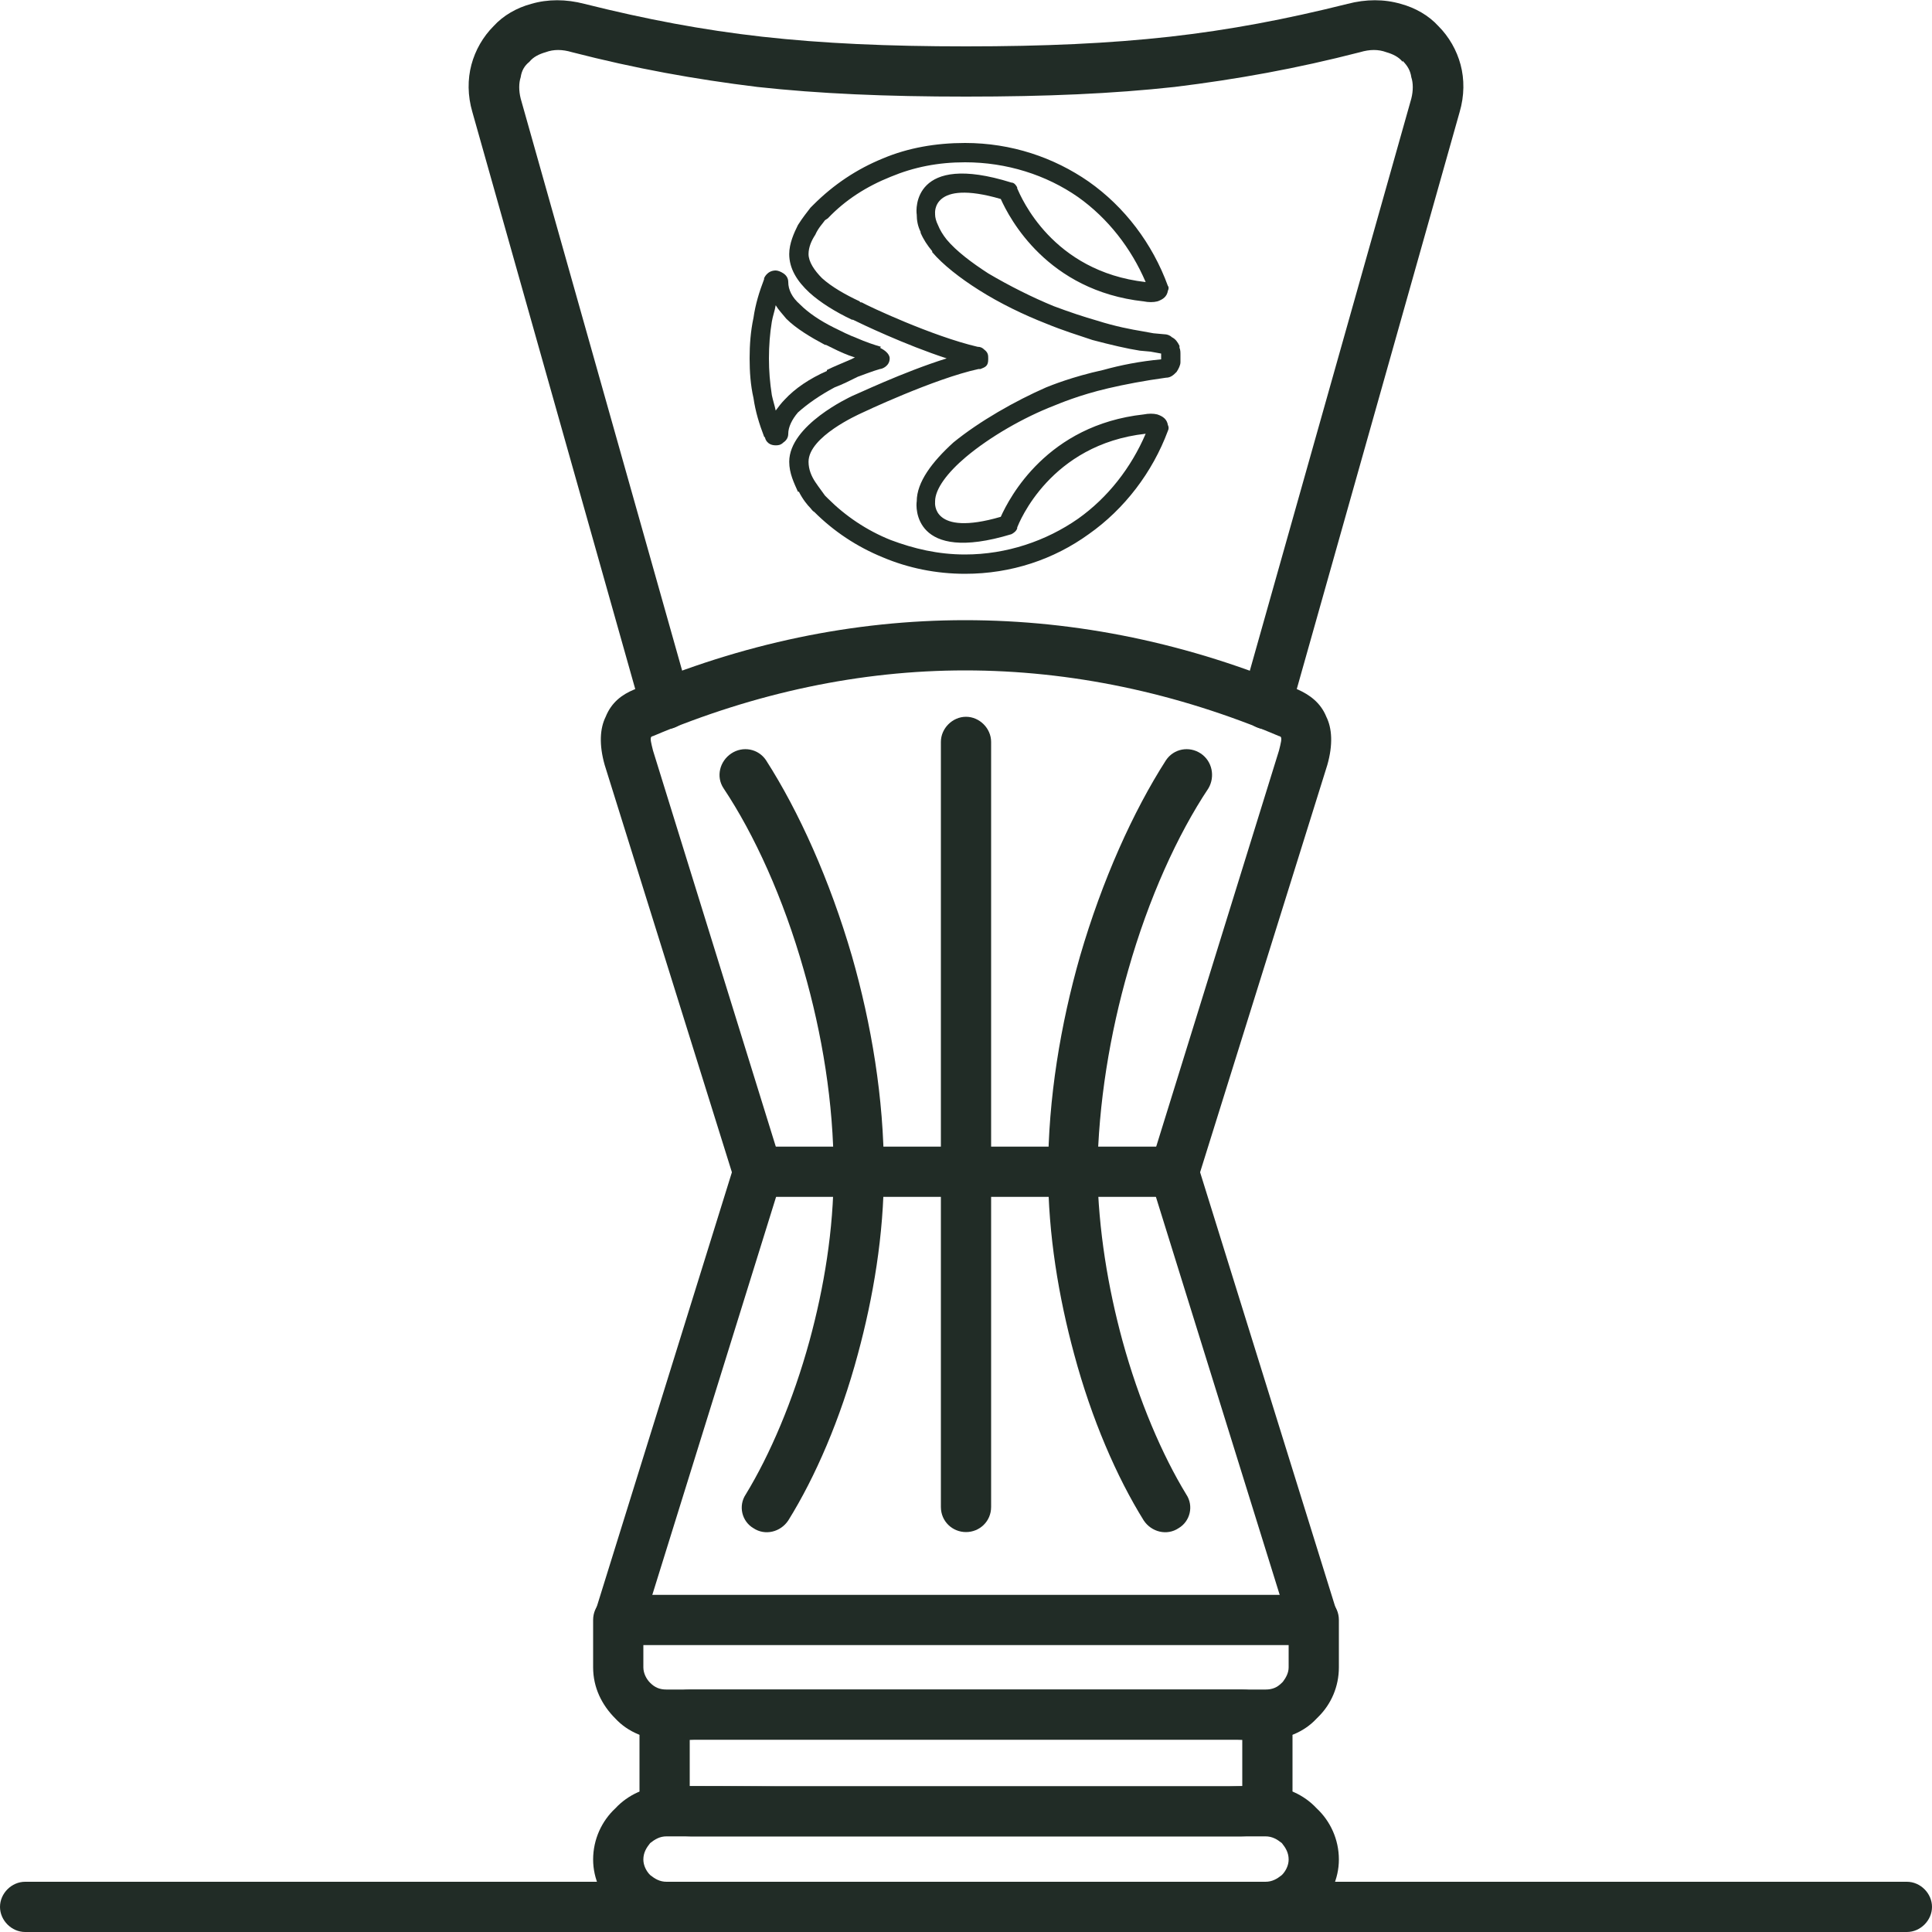
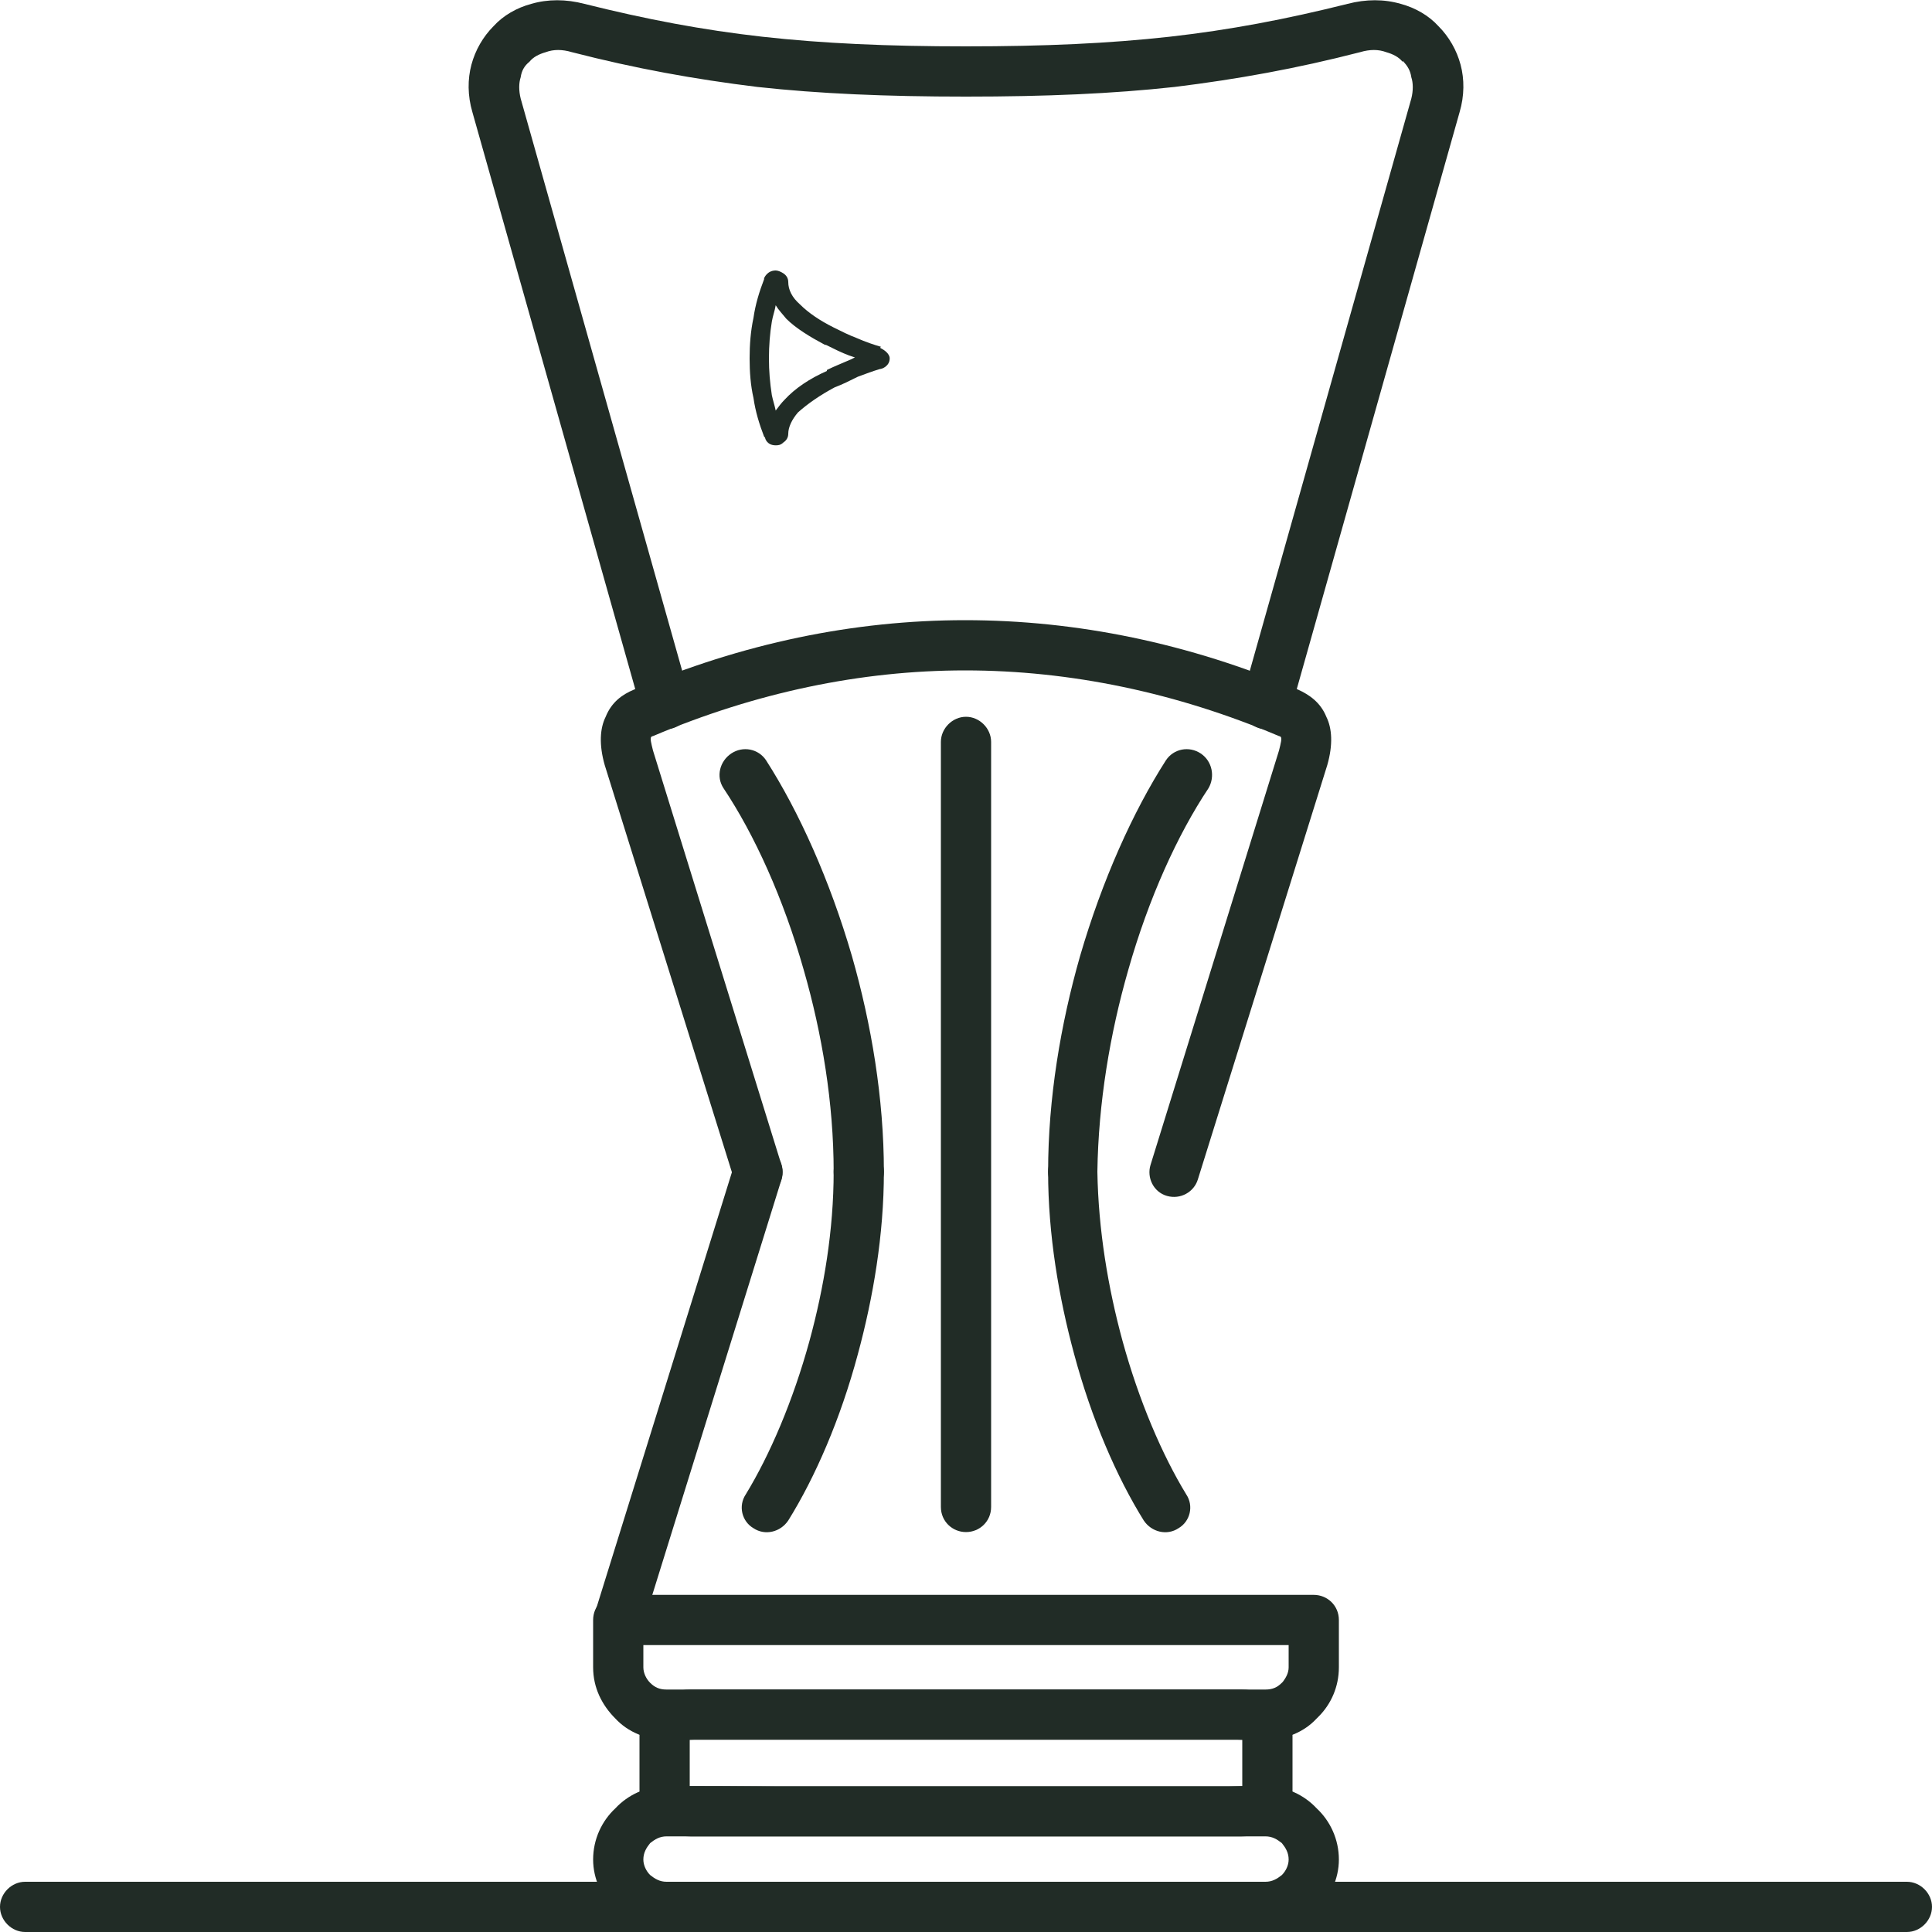
<svg xmlns="http://www.w3.org/2000/svg" xml:space="preserve" width="200px" height="200px" version="1.1" style="shape-rendering:geometricPrecision; text-rendering:geometricPrecision; image-rendering:optimizeQuality; fill-rule:evenodd; clip-rule:evenodd" viewBox="0 0 2000 2000">
  <defs>
    <style type="text/css">  .fil0 {fill:#212C26;fill-rule:nonzero}  </style>
  </defs>
  <g id="Слой_x0020_1">
    <g id="_2021249004752">
      <path class="fil0" d="M26 2000c-14,0 -26,-12 -26,-26 0,-14 12,-26 26,-26l1948 0c14,0 26,12 26,26 0,14 -12,26 -26,26l-1948 0z" />
      <path class="fil0" d="M690 1948l620 0c7,0 12,-3 17,-7 4,-4 7,-10 7,-16 0,-7 -3,-12 -7,-17 -5,-4 -10,-7 -17,-7l-620 0c-7,0 -12,3 -17,7 -4,5 -7,10 -7,17 0,6 3,12 7,16 5,4 10,7 17,7zm620 52l-620 0c-21,0 -40,-8 -53,-22 -14,-14 -23,-33 -23,-53 0,-21 9,-40 23,-53 13,-14 32,-23 53,-23l620 0c21,0 40,9 53,23 14,13 23,32 23,53 0,20 -9,39 -23,53 -13,14 -32,22 -53,22z" />
      <path class="fil0" d="M1000 1901l-285 0c-14,0 -26,-4 -35,-12 -11,-9 -18,-21 -18,-36l0 -56c0,-14 7,-27 18,-35 9,-8 21,-13 35,-13l570 0c14,0 26,5 35,13 11,8 18,21 18,35l0 56c0,15 -7,27 -18,36 -9,8 -21,12 -35,12l-285 0zm-285 -52c185,0 388,9 571,0l0 -48c-168,-7 -404,-8 -572,0l0 48 1 0z" />
      <path class="fil0" d="M690 1749l620 0c7,0 12,-2 17,-7l1 -1c3,-4 6,-9 6,-15l0 -23 -668 0 0 23c0,6 3,12 7,16l0 0 0 0c5,5 10,7 17,7zm620 52l-620 0c-21,0 -40,-8 -53,-22l0 0c-14,-14 -23,-32 -23,-53l0 -49c0,-15 12,-26 26,-26l720 0c14,0 26,11 26,26l0 49c0,20 -8,38 -21,51l-2 2c-13,14 -32,22 -53,22z" />
      <path class="fil0" d="M665 1684c-4,14 -18,22 -32,17 -14,-4 -22,-18 -17,-32l144 -463c4,-14 18,-22 32,-18 14,5 21,19 17,33l-144 463z" />
-       <path class="fil0" d="M1384 1669c5,14 -3,28 -17,32 -14,5 -28,-3 -32,-17l-144 -463c-4,-14 3,-28 17,-33 14,-4 28,4 32,18l144 463z" />
-       <path class="fil0" d="M784 1239c-14,0 -26,-11 -26,-26 0,-14 12,-26 26,-26l432 0c14,0 26,12 26,26 0,15 -12,26 -26,26l-432 0z" />
      <path class="fil0" d="M714 722c4,13 -4,28 -18,32 -14,3 -28,-5 -32,-18l-175 -620c-5,-17 -5,-34 -1,-49 4,-15 12,-29 23,-40 10,-11 24,-19 39,-23 17,-5 36,-5 55,0 64,16 122,27 184,34 63,7 130,10 211,10 14,0 26,12 26,26 0,15 -12,26 -26,26 -83,0 -152,-3 -216,-10 -65,-8 -126,-19 -192,-36 -10,-3 -19,-3 -27,0 -7,2 -13,5 -17,10 -5,4 -8,9 -9,16 -2,6 -2,14 0,22l175 620z" />
      <path class="fil0" d="M1240 1221c-4,13 -18,21 -32,17 -14,-4 -21,-19 -17,-32l133 -429c2,-8 3,-12 2,-14 0,0 -1,-1 -2,-1 -106,-45 -216,-68 -325,-68 -108,0 -217,23 -323,68 -1,0 -2,1 -2,1 -1,2 0,6 2,14l133 429c4,13 -3,28 -17,32 -14,4 -28,-4 -32,-17l-134 -429c-6,-21 -5,-38 1,-50 6,-15 17,-23 29,-28 112,-48 228,-72 343,-72 116,0 232,24 345,72 11,5 23,13 29,28 6,12 7,29 1,50l-134 429z" />
      <path class="fil0" d="M974 768c0,-14 12,-26 26,-26 14,0 26,12 26,26l0 792c0,15 -12,26 -26,26 -14,0 -26,-11 -26,-26l0 -792z" />
      <path class="fil0" d="M915 1213c0,14 -11,26 -26,26 -14,0 -26,-11 -26,-26 0,-71 -12,-143 -31,-209 -21,-74 -51,-140 -83,-188 -8,-12 -4,-28 8,-36 12,-8 28,-5 36,7 34,53 66,124 89,203 20,70 33,147 33,223z" />
      <path class="fil0" d="M863 1213c0,-14 12,-26 26,-26 15,0 26,12 26,26 0,65 -11,130 -27,189 -18,67 -44,127 -72,172 -8,12 -24,16 -36,8 -12,-7 -16,-23 -8,-35 25,-41 49,-97 66,-159 15,-55 25,-115 25,-175z" />
      <path class="fil0" d="M1136 1213c0,15 -11,26 -26,26 -14,0 -25,-12 -25,-26 0,-76 13,-153 33,-223 23,-79 55,-150 89,-203 8,-12 24,-15 36,-7 12,8 15,24 8,36 -32,48 -62,114 -83,188 -19,66 -31,138 -32,209z" />
      <path class="fil0" d="M1085 1213c0,-14 11,-26 25,-26 15,0 26,12 26,26 1,60 11,120 26,175 17,62 41,118 66,159 8,12 4,28 -8,35 -12,8 -28,4 -36,-8 -28,-45 -54,-105 -72,-172 -16,-59 -27,-124 -27,-189z" />
      <path class="fil0" d="M1336 736c-4,13 -18,21 -32,18 -14,-4 -22,-19 -18,-32l175 -620c2,-8 2,-16 0,-22 -1,-7 -4,-12 -9,-17l0 1c-4,-5 -10,-8 -17,-10 -8,-3 -17,-3 -27,0 -66,17 -127,28 -192,36 -64,7 -133,10 -216,10 -14,0 -26,-11 -26,-26 0,-14 12,-26 26,-26 81,0 148,-3 211,-10 62,-7 120,-18 184,-34 19,-5 38,-5 55,0 15,4 29,12 39,23l0 0c11,11 19,25 23,40 4,15 4,32 -1,49l-175 620z" />
-       <path class="fil0" d="M1213 349c4,2 6,5 8,9l0 2c1,2 1,5 1,7 0,3 0,5 0,8 0,3 -2,7 -4,10 -3,3 -6,6 -11,6 -22,3 -43,7 -60,11 -30,7 -51,16 -56,18 -31,12 -66,32 -91,53 -19,16 -32,33 -32,46l0 1c0,0 -4,36 68,15 9,-20 48,-95 148,-106 5,-1 10,-1 14,0 6,2 10,5 11,11 1,2 1,4 0,6 -16,43 -45,81 -82,107 -36,26 -80,41 -128,41 -30,0 -59,-6 -85,-17 -27,-11 -51,-27 -71,-47 -2,-1 -3,-3 -4,-4 -3,-3 -8,-9 -12,-17l-1 0c-4,-9 -9,-19 -9,-31 0,-38 63,-67 65,-68l0 0c3,-1 53,-25 98,-39 -43,-14 -89,-36 -97,-40l-1 0c-17,-8 -33,-18 -44,-28 -13,-12 -21,-25 -21,-40 0,-11 5,-22 9,-30 5,-8 10,-14 13,-18 1,-1 2,-2 3,-3 21,-21 45,-37 72,-48 26,-11 55,-16 85,-16 48,0 92,15 128,40 37,26 66,64 82,108 1,1 1,3 0,5 -1,6 -5,9 -11,11l0 0c-4,1 -9,1 -14,0 -100,-11 -139,-86 -148,-106 -72,-21 -68,15 -68,15l0 1c0,3 1,7 3,11l0 0c2,5 5,10 9,15l0 0c10,12 26,24 43,35 22,13 46,25 68,34 16,6 31,11 45,15 19,6 35,9 47,11l11 2 11 1c3,0 6,1 8,3zm-11 17l-11 -2 -11 -1c-13,-2 -30,-6 -49,-11 -15,-5 -31,-10 -48,-17 -23,-9 -48,-21 -70,-35 -19,-12 -37,-26 -48,-39l0 -1c-5,-6 -9,-12 -12,-19l0 -1c-3,-6 -4,-12 -4,-18 -1,-5 -4,-65 98,-33 3,0 5,3 6,5l0 1c4,9 36,86 133,97 -15,-35 -39,-66 -70,-88 -33,-23 -74,-36 -117,-36 -28,0 -53,5 -77,15 -25,10 -47,24 -65,43l-3 2c-2,3 -7,8 -10,15 -4,6 -7,13 -7,20 0,8 6,17 14,25 10,9 24,17 39,24 0,1 1,1 2,1 7,4 73,35 120,46 3,0 5,1 7,3l0 0c4,3 4,6 4,9l0 1c0,7 -3,8 -8,10l-2 0c-46,10 -120,45 -122,46l0 0c-2,1 -54,24 -54,50 0,8 3,15 7,21l0 0c4,6 8,11 10,14l3 3c18,18 40,33 65,43 24,9 49,15 77,15 43,0 84,-14 117,-37 31,-22 55,-53 70,-88 -99,11 -131,92 -133,97l0 1c-1,3 -4,5 -6,6 -102,31 -99,-29 -98,-34 0,-20 16,-41 38,-61 27,-22 64,-43 96,-57 5,-2 27,-11 59,-18 18,-5 38,-9 60,-11 0,-2 0,-3 0,-4l0 -2z" />
      <path class="fil0" d="M921 371c0,8 -8,11 -10,11 -7,2 -15,5 -23,8 -8,4 -16,8 -24,11 -15,8 -28,17 -38,26 -6,7 -10,15 -10,22 0,4 -2,7 -5,9 -3,3 -6,3 -8,3 -9,0 -11,-7 -11,-8l-1 -1c-5,-13 -9,-26 -11,-40 -3,-13 -4,-27 -4,-41 0,-14 1,-28 4,-42 2,-14 6,-27 11,-40l0 -1c0,0 3,-8 12,-8 2,0 5,1 8,3 3,2 5,5 5,9 0,8 4,16 12,23 9,9 21,17 35,24 8,4 16,8 24,11 9,4 18,7 25,9l-1 1c4,2 10,6 10,11zm-36 -1l-6 -2c-8,-3 -16,-7 -24,-11l-1 0c-15,-8 -30,-17 -40,-27 -4,-5 -8,-9 -11,-14 -1,6 -3,11 -4,17 -2,12 -3,25 -3,38 0,13 1,25 3,38 1,5 3,11 4,16 3,-4 6,-8 9,-11 11,-12 26,-22 44,-30l0 -1c8,-4 16,-7 25,-11l4 -2z" />
    </g>
  </g>
</svg>